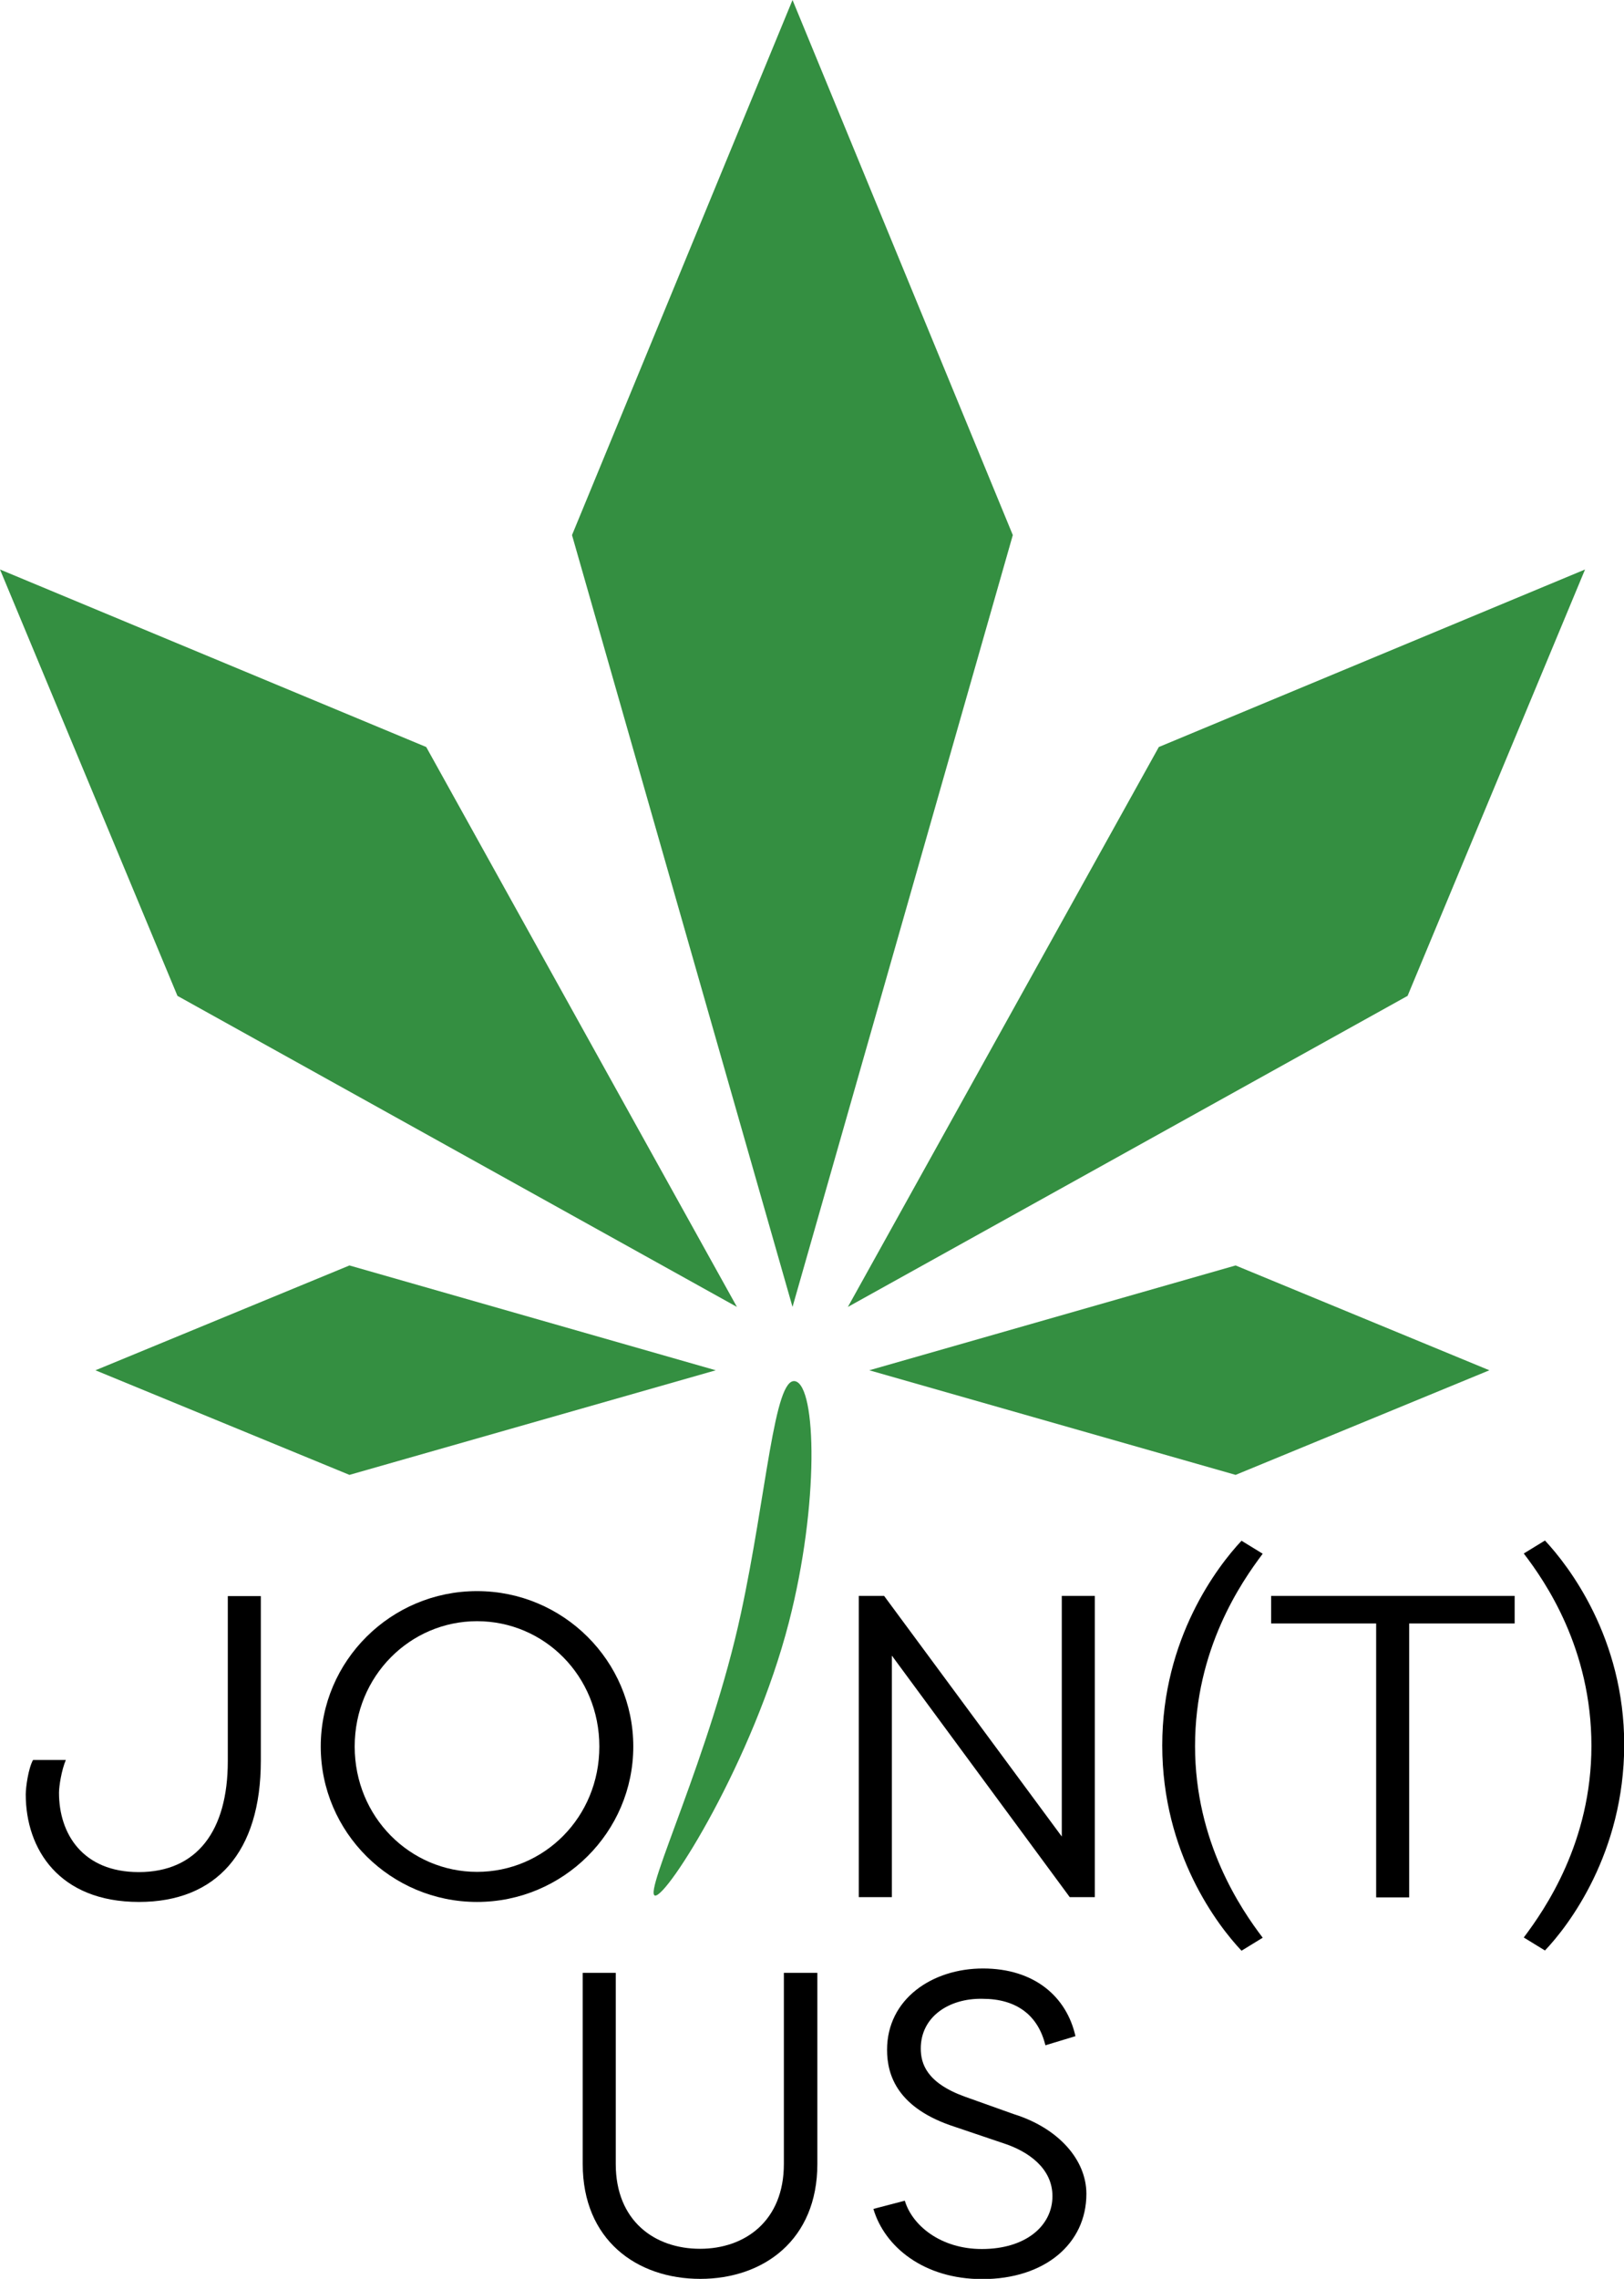
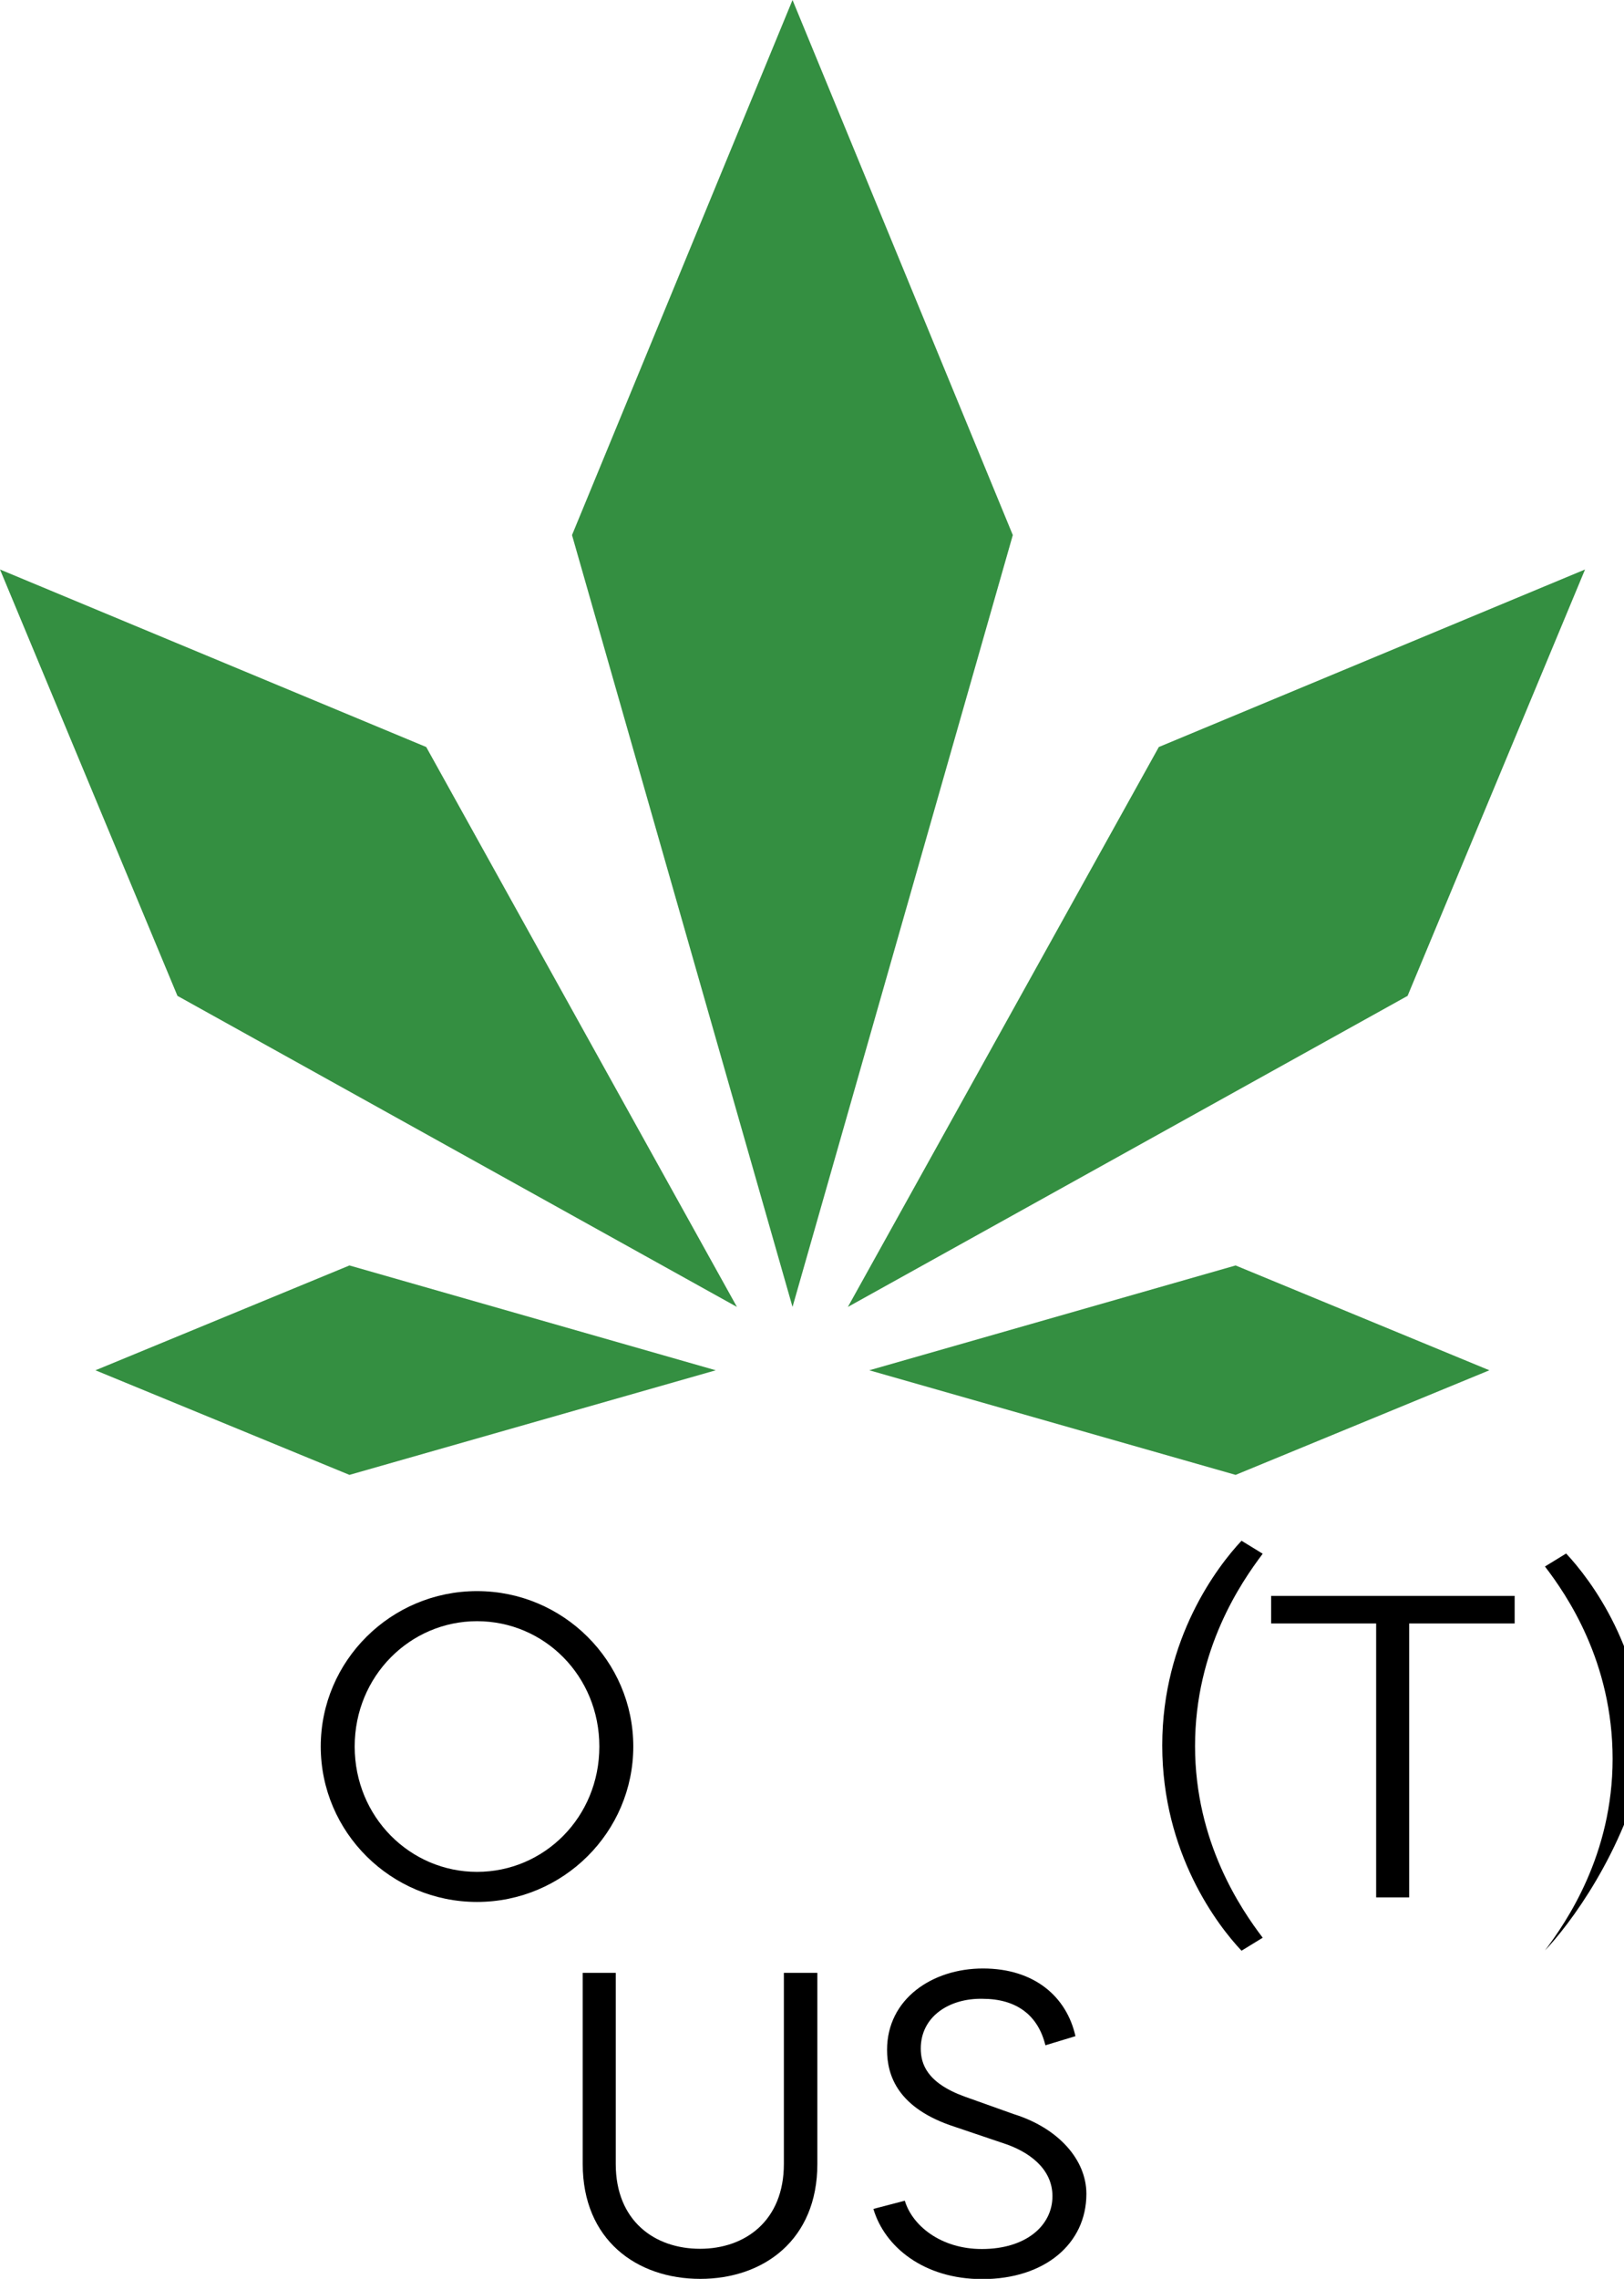
<svg xmlns="http://www.w3.org/2000/svg" version="1.1" id="Ebene_1" x="0px" y="0px" viewBox="0 0 712.9 1000" style="enable-background:new 0 0 712.9 1000;" xml:space="preserve">
  <style type="text/css">
	.st0{fill:#348F41;}
</style>
  <g>
    <g>
      <g>
        <polygon class="st0" points="347.9,0 251.1,234.8 347.9,573.5 444.6,234.8    " />
        <polygon class="st0" points="695.8,249.9 508.7,327.8 372.2,573.5 617.9,437    " />
        <polygon class="st0" points="0,249.9 77.9,437 323.5,573.5 187.1,327.8    " />
        <polygon class="st0" points="653.8,601.3 542.4,555.3 381.6,601.3 542.4,647.2    " />
        <polygon class="st0" points="41.9,601.3 153.4,647.2 314.2,601.3 153.4,555.3    " />
      </g>
-       <path class="st0" d="M349.1,606.1c9.3,2.2,10.6,53.8-2.8,105.8c-15.6,60.6-53.6,121.1-58.8,119.9c-5.1-1.2,24.5-62.3,37.7-123.6    C336.5,656,339.8,604,349.1,606.1z" />
    </g>
    <g>
-       <path d="M114.5,772.6c0,40.2-19.6,62-53.5,62c-35.1,0-49.7-23.2-49.7-47.2c0-3,1.1-11.3,3.2-15.1h14.4c-1.9,4.5-3,11.5-3,14.4    c0,18,10.4,34.8,35,34.8c25.5,0,39.1-18,39.1-48.7v-72.4h14.5V772.6z" />
      <path d="M209.4,698.2c37.8,0,68.6,30.6,68.6,68.2c0,37.6-30.8,68.2-68.6,68.2c-37.8,0-68.6-30.6-68.6-68.2    C140.8,728.8,171.6,698.2,209.4,698.2z M209.4,821.4c29.5,0,53.7-24,53.7-55c0-31-24.2-55-53.7-55c-29.3,0-53.7,24-53.7,55    C155.7,797.4,180.1,821.4,209.4,821.4z" />
-       <path d="M391.5,726.5v106H377V700.3h11.1l78,105.6V700.3h14.5v132.2h-11L391.5,726.5z" />
      <path d="M545,676.1l9.3,5.7c-9.4,12.5-29.7,41.8-29.7,84.4c0,42.1,20.2,71.6,29.7,84.1l-9.3,5.7c-10.4-11-34.8-42.7-34.8-90.1    C510.2,718.8,534.6,687.2,545,676.1z" />
      <path d="M664.9,700.3v12.1h-46.3v120.2h-14.5V712.4H558v-12.1H664.9z" />
-       <path d="M678.2,855.9l-9.3-5.7c9.4-12.5,29.7-41.9,29.7-84.1c0-42.7-20.2-72-29.7-84.4l9.3-5.7c10.4,11.1,34.8,42.7,34.8,89.7    C712.9,813.2,688.6,845,678.2,855.9z" />
+       <path d="M678.2,855.9c9.4-12.5,29.7-41.9,29.7-84.1c0-42.7-20.2-72-29.7-84.4l9.3-5.7c10.4,11.1,34.8,42.7,34.8,89.7    C712.9,813.2,688.6,845,678.2,855.9z" />
    </g>
    <g>
      <path d="M358.8,865.7v83.9c0,33.3-23.6,50.4-51.4,50.4c-28,0-51.6-17.2-51.6-50.4v-83.9h14.5v83.9c0,24.9,17,37.2,37,37.2    c19.8,0,36.8-12.3,36.8-37.2v-83.9H358.8z" />
      <path d="M404.2,898.9c0,6.6,2.5,15.1,19.5,21.2l21.3,7.6c19.3,6,31.9,19.8,31.9,35c0,21.9-18.3,37.4-45.7,37.4    c-25.7,0-42.9-14.2-47.8-30.8l13.8-3.6c3.2,10.8,15.7,21.2,33.8,21.2c19.3,0,31-10.2,31-23.2c0-12.1-10.4-19.6-21.5-23.2    l-21.3-7.2c-25.1-8.1-29.8-22.5-29.8-33.8c0-22.3,19.8-35.7,42.1-35.7c22.5,0,36.7,12.3,40.6,29.7l-13.2,4    c-3.2-13.2-12.7-20.4-27.6-20.4C416.7,876.8,404.2,884.9,404.2,898.9z" />
    </g>
  </g>
</svg>